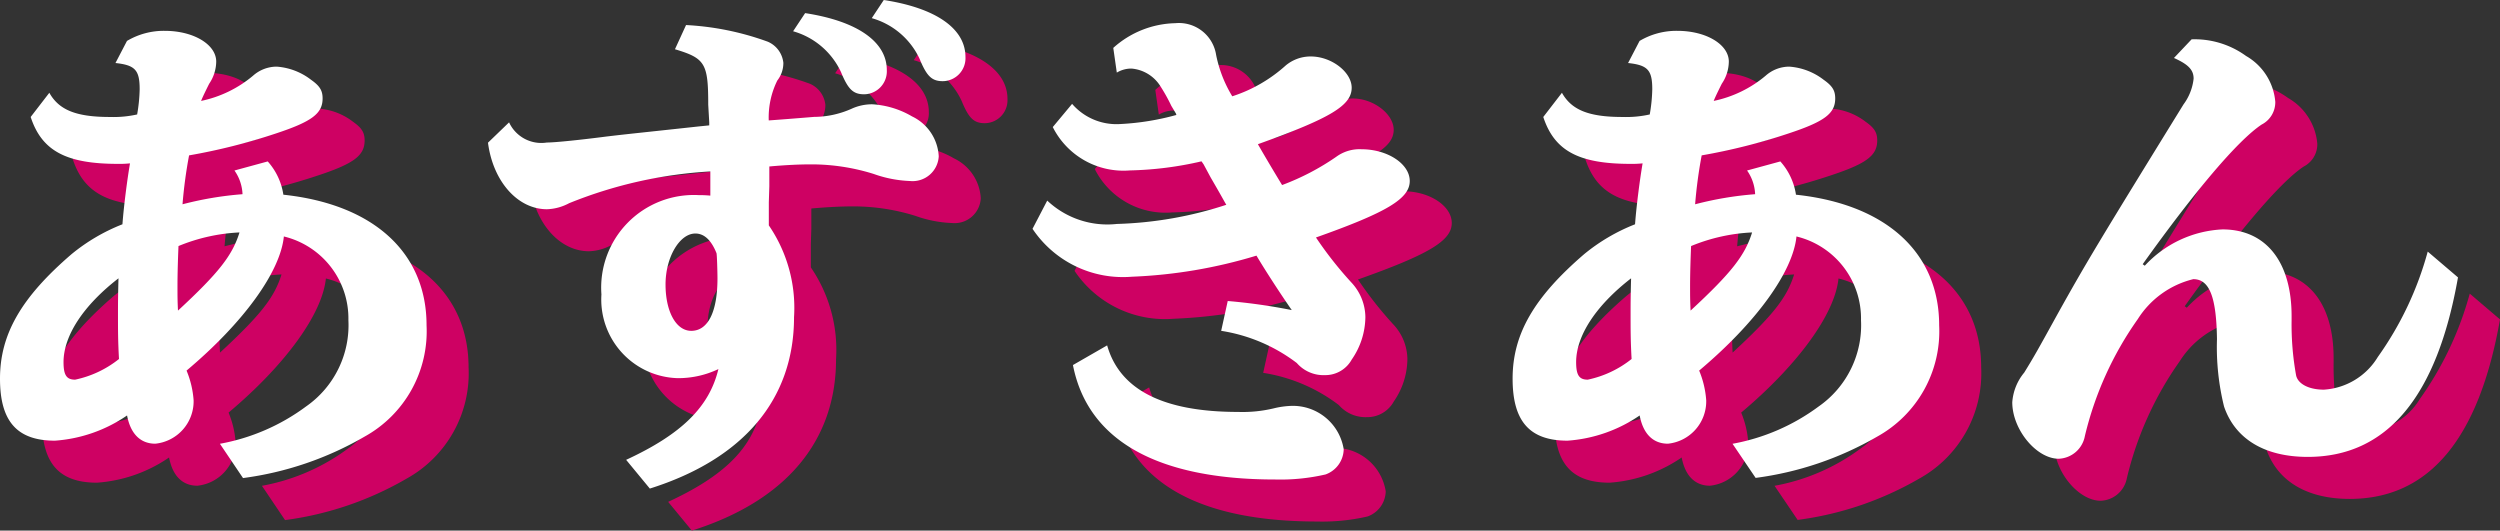
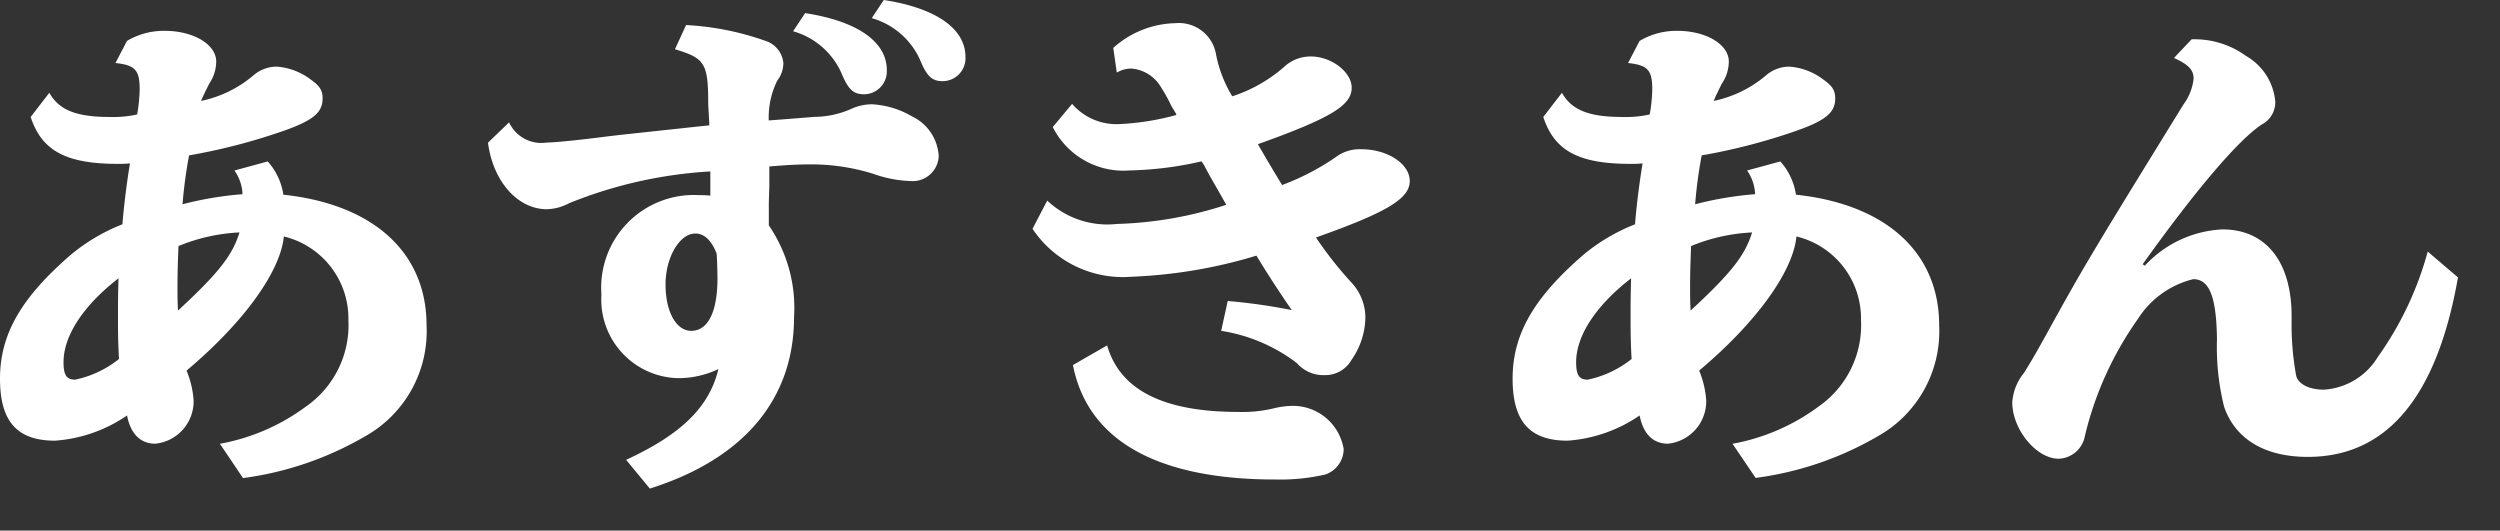
<svg xmlns="http://www.w3.org/2000/svg" width="119" height="25.256" viewBox="0 0 119 25.256">
  <rect x="0" y="0" width="119" height="25.256" fill="#333333" stroke="none" />
  <g transform="translate(-841 -19.202)">
-     <path d="M-52.632-18.048c.936.1,1.152.336,1.152,1.248a7.788,7.788,0,0,1-.12,1.2,5.176,5.176,0,0,1-1.3.12c-1.608,0-2.424-.336-2.88-1.152l-.888,1.152c.528,1.608,1.68,2.232,4.152,2.232a4.624,4.624,0,0,0,.576-.024c-.12.7-.288,1.944-.36,2.9A8.965,8.965,0,0,0-54.72-8.952c-2.4,2.064-3.408,3.816-3.408,5.928,0,2.04.816,2.952,2.616,2.952a6.911,6.911,0,0,0,3.432-1.2c.168.888.648,1.344,1.344,1.344a2.029,2.029,0,0,0,1.824-2.064,4.5,4.5,0,0,0-.336-1.416c2.712-2.28,4.464-4.7,4.632-6.384a4.016,4.016,0,0,1,3.072,3.984A4.714,4.714,0,0,1-43.56-1.7a9.811,9.811,0,0,1-4.1,1.776l1.1,1.632A15.559,15.559,0,0,0-40.776-.264a5.73,5.73,0,0,0,2.952-5.3c0-3.456-2.52-5.76-6.816-6.216a3.045,3.045,0,0,0-.744-1.584l-1.584.432a2.1,2.1,0,0,1,.384,1.128,16.135,16.135,0,0,0-2.856.48,22.12,22.12,0,0,1,.312-2.328,28.359,28.359,0,0,0,4.1-1.032c1.752-.576,2.256-.96,2.256-1.68,0-.384-.144-.6-.552-.888a3.026,3.026,0,0,0-1.632-.624,1.7,1.7,0,0,0-1.128.432,5.612,5.612,0,0,1-2.472,1.2c.072-.192.312-.672.384-.816a1.911,1.911,0,0,0,.336-1.056c0-.816-1.08-1.464-2.448-1.464a3.435,3.435,0,0,0-1.8.48ZM-52.488-7.8c-.024.912-.024,1.2-.024,1.728,0,.768,0,1.248.048,2.112a4.983,4.983,0,0,1-2.088.984c-.408,0-.552-.216-.552-.84C-55.1-5.064-54.168-6.5-52.488-7.8Zm5.76-2.184c-.336,1.08-.96,1.9-2.928,3.72-.024-.456-.024-.72-.024-1.152,0-.648.024-1.344.048-1.92A8.653,8.653,0,0,1-46.728-9.984ZM-34.9-14.256c.24,1.848,1.416,3.168,2.808,3.168a2.4,2.4,0,0,0,1.056-.288,21.115,21.115,0,0,1,6.72-1.512v1.152a5.28,5.28,0,0,0-.552-.024A4.41,4.41,0,0,0-29.5-7.032a3.743,3.743,0,0,0,3.624,3.984,4.434,4.434,0,0,0,1.944-.432c-.432,1.8-1.752,3.1-4.392,4.32l1.128,1.368c4.488-1.416,6.864-4.272,6.864-8.16a6.95,6.95,0,0,0-1.2-4.368v-1.1l.024-.768v-.936c.816-.072,1.44-.1,1.992-.1a9.91,9.91,0,0,1,2.976.456,5.73,5.73,0,0,0,1.728.336,1.246,1.246,0,0,0,1.368-1.176,2.232,2.232,0,0,0-1.272-1.9,4.212,4.212,0,0,0-1.9-.576,2.348,2.348,0,0,0-.984.216,4.432,4.432,0,0,1-1.776.384c-.864.072-1.8.144-2.16.168a3.965,3.965,0,0,1,.408-1.9,1.353,1.353,0,0,0,.288-.84,1.233,1.233,0,0,0-.744-1.008,13.345,13.345,0,0,0-3.888-.792l-.528,1.152c1.44.432,1.584.672,1.584,2.64l.048.84v.144l-.48.048c-2.424.264-3.384.36-4.392.48-1.3.168-2.472.288-2.856.288a1.69,1.69,0,0,1-1.8-.96ZM-24.024-9c.024.048.048.912.048,1.2,0,1.608-.456,2.5-1.248,2.5-.72,0-1.224-.912-1.224-2.208s.672-2.424,1.416-2.424C-24.6-9.936-24.264-9.6-24.024-9Zm3.648-10.56a3.591,3.591,0,0,1,2.28,1.944c.336.816.576,1.056,1.1,1.056a1.093,1.093,0,0,0,1.08-1.152c0-1.344-1.392-2.328-3.888-2.712Zm3.744-.624a3.591,3.591,0,0,1,2.28,1.944c.336.816.576,1.056,1.1,1.056a1.093,1.093,0,0,0,1.08-1.152c0-1.344-1.392-2.328-3.888-2.712Zm11.664,2.592a1.332,1.332,0,0,1,.7-.192,1.8,1.8,0,0,1,1.344.792,8.424,8.424,0,0,1,.552.984l.216.36.024.072a12.28,12.28,0,0,1-2.664.432,2.792,2.792,0,0,1-2.3-.96L-8.016-15a3.766,3.766,0,0,0,3.672,2.064,16.55,16.55,0,0,0,3.408-.432l.1.144L-.5-12.6c.6,1.032.624,1.1.744,1.3a18.32,18.32,0,0,1-5.208.912A4.168,4.168,0,0,1-8.28-11.5l-.7,1.344a5.179,5.179,0,0,0,4.728,2.28A23.491,23.491,0,0,0,1.68-8.88c.384.648,1.08,1.728,1.68,2.592A27.383,27.383,0,0,0,.312-6.72L0-5.3A7.969,7.969,0,0,1,3.6-3.768a1.684,1.684,0,0,0,1.344.576,1.436,1.436,0,0,0,1.272-.744,3.6,3.6,0,0,0,.648-2.016,2.449,2.449,0,0,0-.672-1.656,17.985,17.985,0,0,1-1.68-2.136c3.384-1.2,4.464-1.848,4.464-2.688,0-.816-1.056-1.512-2.3-1.512a1.881,1.881,0,0,0-1.2.36A11.683,11.683,0,0,1,2.9-12.24c-.192-.312-.768-1.272-1.152-1.944,3.48-1.248,4.464-1.848,4.464-2.688,0-.744-.96-1.488-1.944-1.488a1.843,1.843,0,0,0-1.2.432A7.023,7.023,0,0,1,.528-16.464,6.066,6.066,0,0,1-.24-18.432a1.791,1.791,0,0,0-1.944-1.512,4.556,4.556,0,0,0-2.952,1.176ZM-7.056-3.672C-6.36-.1-3.072,1.776,2.568,1.776a9.552,9.552,0,0,0,2.4-.24,1.3,1.3,0,0,0,.864-1.2,2.449,2.449,0,0,0-2.5-2.064,4.134,4.134,0,0,0-.84.12,6.351,6.351,0,0,1-1.68.168c-3.576,0-5.64-1.056-6.24-3.168ZM19.368-18.048c.936.1,1.152.336,1.152,1.248a7.788,7.788,0,0,1-.12,1.2,5.176,5.176,0,0,1-1.3.12c-1.608,0-2.424-.336-2.88-1.152l-.888,1.152c.528,1.608,1.68,2.232,4.152,2.232a4.624,4.624,0,0,0,.576-.024c-.12.7-.288,1.944-.36,2.9A8.965,8.965,0,0,0,17.28-8.952c-2.4,2.064-3.408,3.816-3.408,5.928,0,2.04.816,2.952,2.616,2.952a6.911,6.911,0,0,0,3.432-1.2c.168.888.648,1.344,1.344,1.344a2.029,2.029,0,0,0,1.824-2.064,4.5,4.5,0,0,0-.336-1.416c2.712-2.28,4.464-4.7,4.632-6.384a4.016,4.016,0,0,1,3.072,3.984A4.714,4.714,0,0,1,28.44-1.7a9.811,9.811,0,0,1-4.1,1.776L25.44,1.7A15.559,15.559,0,0,0,31.224-.264a5.73,5.73,0,0,0,2.952-5.3c0-3.456-2.52-5.76-6.816-6.216a3.045,3.045,0,0,0-.744-1.584l-1.584.432a2.1,2.1,0,0,1,.384,1.128,16.135,16.135,0,0,0-2.856.48,22.12,22.12,0,0,1,.312-2.328,28.36,28.36,0,0,0,4.1-1.032c1.752-.576,2.256-.96,2.256-1.68,0-.384-.144-.6-.552-.888a3.026,3.026,0,0,0-1.632-.624,1.7,1.7,0,0,0-1.128.432,5.612,5.612,0,0,1-2.472,1.2c.072-.192.312-.672.384-.816a1.911,1.911,0,0,0,.336-1.056c0-.816-1.08-1.464-2.448-1.464a3.435,3.435,0,0,0-1.8.48ZM19.512-7.8c-.024.912-.024,1.2-.024,1.728,0,.768,0,1.248.048,2.112a4.983,4.983,0,0,1-2.088.984c-.408,0-.552-.216-.552-.84C16.9-5.064,17.832-6.5,19.512-7.8Zm5.76-2.184c-.336,1.08-.96,1.9-2.928,3.72-.024-.456-.024-.72-.024-1.152,0-.648.024-1.344.048-1.92A8.653,8.653,0,0,1,25.272-9.984Zm32.16.912a15.748,15.748,0,0,1-2.376,5.016A3.237,3.237,0,0,1,52.488-2.5c-.7,0-1.224-.264-1.32-.672a13.619,13.619,0,0,1-.216-2.616V-6c0-2.592-1.224-4.128-3.288-4.128a5.368,5.368,0,0,0-3.7,1.728l-.1-.072c2.5-3.5,4.536-5.9,5.664-6.648a1.194,1.194,0,0,0,.648-1.08,2.781,2.781,0,0,0-1.392-2.184,4.164,4.164,0,0,0-2.592-.792l-.84.888c.7.312.936.576.936.984a2.5,2.5,0,0,1-.48,1.224c-4.008,6.5-4.608,7.488-6.024,10.032-.912,1.656-1.1,1.992-1.56,2.736A2.488,2.488,0,0,0,37.656-1.9c0,1.3,1.152,2.688,2.208,2.688a1.318,1.318,0,0,0,1.248-1.08,16.059,16.059,0,0,1,2.52-5.568,4.346,4.346,0,0,1,2.64-1.9c.768,0,1.1.84,1.128,2.856A11.791,11.791,0,0,0,47.736-1.7C48.264-.144,49.68.7,51.72.7q5.652,0,7.152-8.544Z" transform="translate(901.128 42.25)" fill="#ce0163" />
    <path d="M-52.632-18.048c.936.1,1.152.336,1.152,1.248a7.788,7.788,0,0,1-.12,1.2,5.176,5.176,0,0,1-1.3.12c-1.608,0-2.424-.336-2.88-1.152l-.888,1.152c.528,1.608,1.68,2.232,4.152,2.232a4.624,4.624,0,0,0,.576-.024c-.12.7-.288,1.944-.36,2.9A8.965,8.965,0,0,0-54.72-8.952c-2.4,2.064-3.408,3.816-3.408,5.928,0,2.04.816,2.952,2.616,2.952a6.911,6.911,0,0,0,3.432-1.2c.168.888.648,1.344,1.344,1.344a2.029,2.029,0,0,0,1.824-2.064,4.5,4.5,0,0,0-.336-1.416c2.712-2.28,4.464-4.7,4.632-6.384a4.016,4.016,0,0,1,3.072,3.984A4.714,4.714,0,0,1-43.56-1.7a9.811,9.811,0,0,1-4.1,1.776l1.1,1.632A15.559,15.559,0,0,0-40.776-.264a5.73,5.73,0,0,0,2.952-5.3c0-3.456-2.52-5.76-6.816-6.216a3.045,3.045,0,0,0-.744-1.584l-1.584.432a2.1,2.1,0,0,1,.384,1.128,16.135,16.135,0,0,0-2.856.48,22.12,22.12,0,0,1,.312-2.328,28.359,28.359,0,0,0,4.1-1.032c1.752-.576,2.256-.96,2.256-1.68,0-.384-.144-.6-.552-.888a3.026,3.026,0,0,0-1.632-.624,1.7,1.7,0,0,0-1.128.432,5.612,5.612,0,0,1-2.472,1.2c.072-.192.312-.672.384-.816a1.911,1.911,0,0,0,.336-1.056c0-.816-1.08-1.464-2.448-1.464a3.435,3.435,0,0,0-1.8.48ZM-52.488-7.8c-.024.912-.024,1.2-.024,1.728,0,.768,0,1.248.048,2.112a4.983,4.983,0,0,1-2.088.984c-.408,0-.552-.216-.552-.84C-55.1-5.064-54.168-6.5-52.488-7.8Zm5.76-2.184c-.336,1.08-.96,1.9-2.928,3.72-.024-.456-.024-.72-.024-1.152,0-.648.024-1.344.048-1.92A8.653,8.653,0,0,1-46.728-9.984ZM-34.9-14.256c.24,1.848,1.416,3.168,2.808,3.168a2.4,2.4,0,0,0,1.056-.288,21.115,21.115,0,0,1,6.72-1.512v1.152a5.28,5.28,0,0,0-.552-.024A4.41,4.41,0,0,0-29.5-7.032a3.743,3.743,0,0,0,3.624,3.984,4.434,4.434,0,0,0,1.944-.432c-.432,1.8-1.752,3.1-4.392,4.32l1.128,1.368c4.488-1.416,6.864-4.272,6.864-8.16a6.95,6.95,0,0,0-1.2-4.368v-1.1l.024-.768v-.936c.816-.072,1.44-.1,1.992-.1a9.91,9.91,0,0,1,2.976.456,5.73,5.73,0,0,0,1.728.336,1.246,1.246,0,0,0,1.368-1.176,2.232,2.232,0,0,0-1.272-1.9,4.212,4.212,0,0,0-1.9-.576,2.348,2.348,0,0,0-.984.216,4.432,4.432,0,0,1-1.776.384c-.864.072-1.8.144-2.16.168a3.965,3.965,0,0,1,.408-1.9,1.353,1.353,0,0,0,.288-.84,1.233,1.233,0,0,0-.744-1.008,13.345,13.345,0,0,0-3.888-.792l-.528,1.152c1.44.432,1.584.672,1.584,2.64l.048.84v.144l-.48.048c-2.424.264-3.384.36-4.392.48-1.3.168-2.472.288-2.856.288a1.69,1.69,0,0,1-1.8-.96ZM-24.024-9c.024.048.048.912.048,1.2,0,1.608-.456,2.5-1.248,2.5-.72,0-1.224-.912-1.224-2.208s.672-2.424,1.416-2.424C-24.6-9.936-24.264-9.6-24.024-9Zm3.648-10.56a3.591,3.591,0,0,1,2.28,1.944c.336.816.576,1.056,1.1,1.056a1.093,1.093,0,0,0,1.08-1.152c0-1.344-1.392-2.328-3.888-2.712Zm3.744-.624a3.591,3.591,0,0,1,2.28,1.944c.336.816.576,1.056,1.1,1.056a1.093,1.093,0,0,0,1.08-1.152c0-1.344-1.392-2.328-3.888-2.712Zm11.664,2.592a1.332,1.332,0,0,1,.7-.192,1.8,1.8,0,0,1,1.344.792,8.424,8.424,0,0,1,.552.984l.216.36.024.072a12.28,12.28,0,0,1-2.664.432,2.792,2.792,0,0,1-2.3-.96L-8.016-15a3.766,3.766,0,0,0,3.672,2.064,16.55,16.55,0,0,0,3.408-.432l.1.144L-.5-12.6c.6,1.032.624,1.1.744,1.3a18.32,18.32,0,0,1-5.208.912A4.168,4.168,0,0,1-8.28-11.5l-.7,1.344a5.179,5.179,0,0,0,4.728,2.28A23.491,23.491,0,0,0,1.68-8.88c.384.648,1.08,1.728,1.68,2.592A27.383,27.383,0,0,0,.312-6.72L0-5.3A7.969,7.969,0,0,1,3.6-3.768a1.684,1.684,0,0,0,1.344.576,1.436,1.436,0,0,0,1.272-.744,3.6,3.6,0,0,0,.648-2.016,2.449,2.449,0,0,0-.672-1.656,17.985,17.985,0,0,1-1.68-2.136c3.384-1.2,4.464-1.848,4.464-2.688,0-.816-1.056-1.512-2.3-1.512a1.881,1.881,0,0,0-1.2.36A11.683,11.683,0,0,1,2.9-12.24c-.192-.312-.768-1.272-1.152-1.944,3.48-1.248,4.464-1.848,4.464-2.688,0-.744-.96-1.488-1.944-1.488a1.843,1.843,0,0,0-1.2.432A7.023,7.023,0,0,1,.528-16.464,6.066,6.066,0,0,1-.24-18.432a1.791,1.791,0,0,0-1.944-1.512,4.556,4.556,0,0,0-2.952,1.176ZM-7.056-3.672C-6.36-.1-3.072,1.776,2.568,1.776a9.552,9.552,0,0,0,2.4-.24,1.3,1.3,0,0,0,.864-1.2,2.449,2.449,0,0,0-2.5-2.064,4.134,4.134,0,0,0-.84.12,6.351,6.351,0,0,1-1.68.168c-3.576,0-5.64-1.056-6.24-3.168ZM19.368-18.048c.936.1,1.152.336,1.152,1.248a7.788,7.788,0,0,1-.12,1.2,5.176,5.176,0,0,1-1.3.12c-1.608,0-2.424-.336-2.88-1.152l-.888,1.152c.528,1.608,1.68,2.232,4.152,2.232a4.624,4.624,0,0,0,.576-.024c-.12.7-.288,1.944-.36,2.9A8.965,8.965,0,0,0,17.28-8.952c-2.4,2.064-3.408,3.816-3.408,5.928,0,2.04.816,2.952,2.616,2.952a6.911,6.911,0,0,0,3.432-1.2c.168.888.648,1.344,1.344,1.344a2.029,2.029,0,0,0,1.824-2.064,4.5,4.5,0,0,0-.336-1.416c2.712-2.28,4.464-4.7,4.632-6.384a4.016,4.016,0,0,1,3.072,3.984A4.714,4.714,0,0,1,28.44-1.7a9.811,9.811,0,0,1-4.1,1.776L25.44,1.7A15.559,15.559,0,0,0,31.224-.264a5.73,5.73,0,0,0,2.952-5.3c0-3.456-2.52-5.76-6.816-6.216a3.045,3.045,0,0,0-.744-1.584l-1.584.432a2.1,2.1,0,0,1,.384,1.128,16.135,16.135,0,0,0-2.856.48,22.12,22.12,0,0,1,.312-2.328,28.36,28.36,0,0,0,4.1-1.032c1.752-.576,2.256-.96,2.256-1.68,0-.384-.144-.6-.552-.888a3.026,3.026,0,0,0-1.632-.624,1.7,1.7,0,0,0-1.128.432,5.612,5.612,0,0,1-2.472,1.2c.072-.192.312-.672.384-.816a1.911,1.911,0,0,0,.336-1.056c0-.816-1.08-1.464-2.448-1.464a3.435,3.435,0,0,0-1.8.48ZM19.512-7.8c-.024.912-.024,1.2-.024,1.728,0,.768,0,1.248.048,2.112a4.983,4.983,0,0,1-2.088.984c-.408,0-.552-.216-.552-.84C16.9-5.064,17.832-6.5,19.512-7.8Zm5.76-2.184c-.336,1.08-.96,1.9-2.928,3.72-.024-.456-.024-.72-.024-1.152,0-.648.024-1.344.048-1.92A8.653,8.653,0,0,1,25.272-9.984Zm32.16.912a15.748,15.748,0,0,1-2.376,5.016A3.237,3.237,0,0,1,52.488-2.5c-.7,0-1.224-.264-1.32-.672a13.619,13.619,0,0,1-.216-2.616V-6c0-2.592-1.224-4.128-3.288-4.128a5.368,5.368,0,0,0-3.7,1.728l-.1-.072c2.5-3.5,4.536-5.9,5.664-6.648a1.194,1.194,0,0,0,.648-1.08,2.781,2.781,0,0,0-1.392-2.184,4.164,4.164,0,0,0-2.592-.792l-.84.888c.7.312.936.576.936.984a2.5,2.5,0,0,1-.48,1.224c-4.008,6.5-4.608,7.488-6.024,10.032-.912,1.656-1.1,1.992-1.56,2.736A2.488,2.488,0,0,0,37.656-1.9c0,1.3,1.152,2.688,2.208,2.688a1.318,1.318,0,0,0,1.248-1.08,16.059,16.059,0,0,1,2.52-5.568,4.346,4.346,0,0,1,2.64-1.9c.768,0,1.1.84,1.128,2.856A11.791,11.791,0,0,0,47.736-1.7C48.264-.144,49.68.7,51.72.7q5.652,0,7.152-8.544Z" transform="translate(899.128 40.25)" fill="#fff" />
  </g>
</svg>